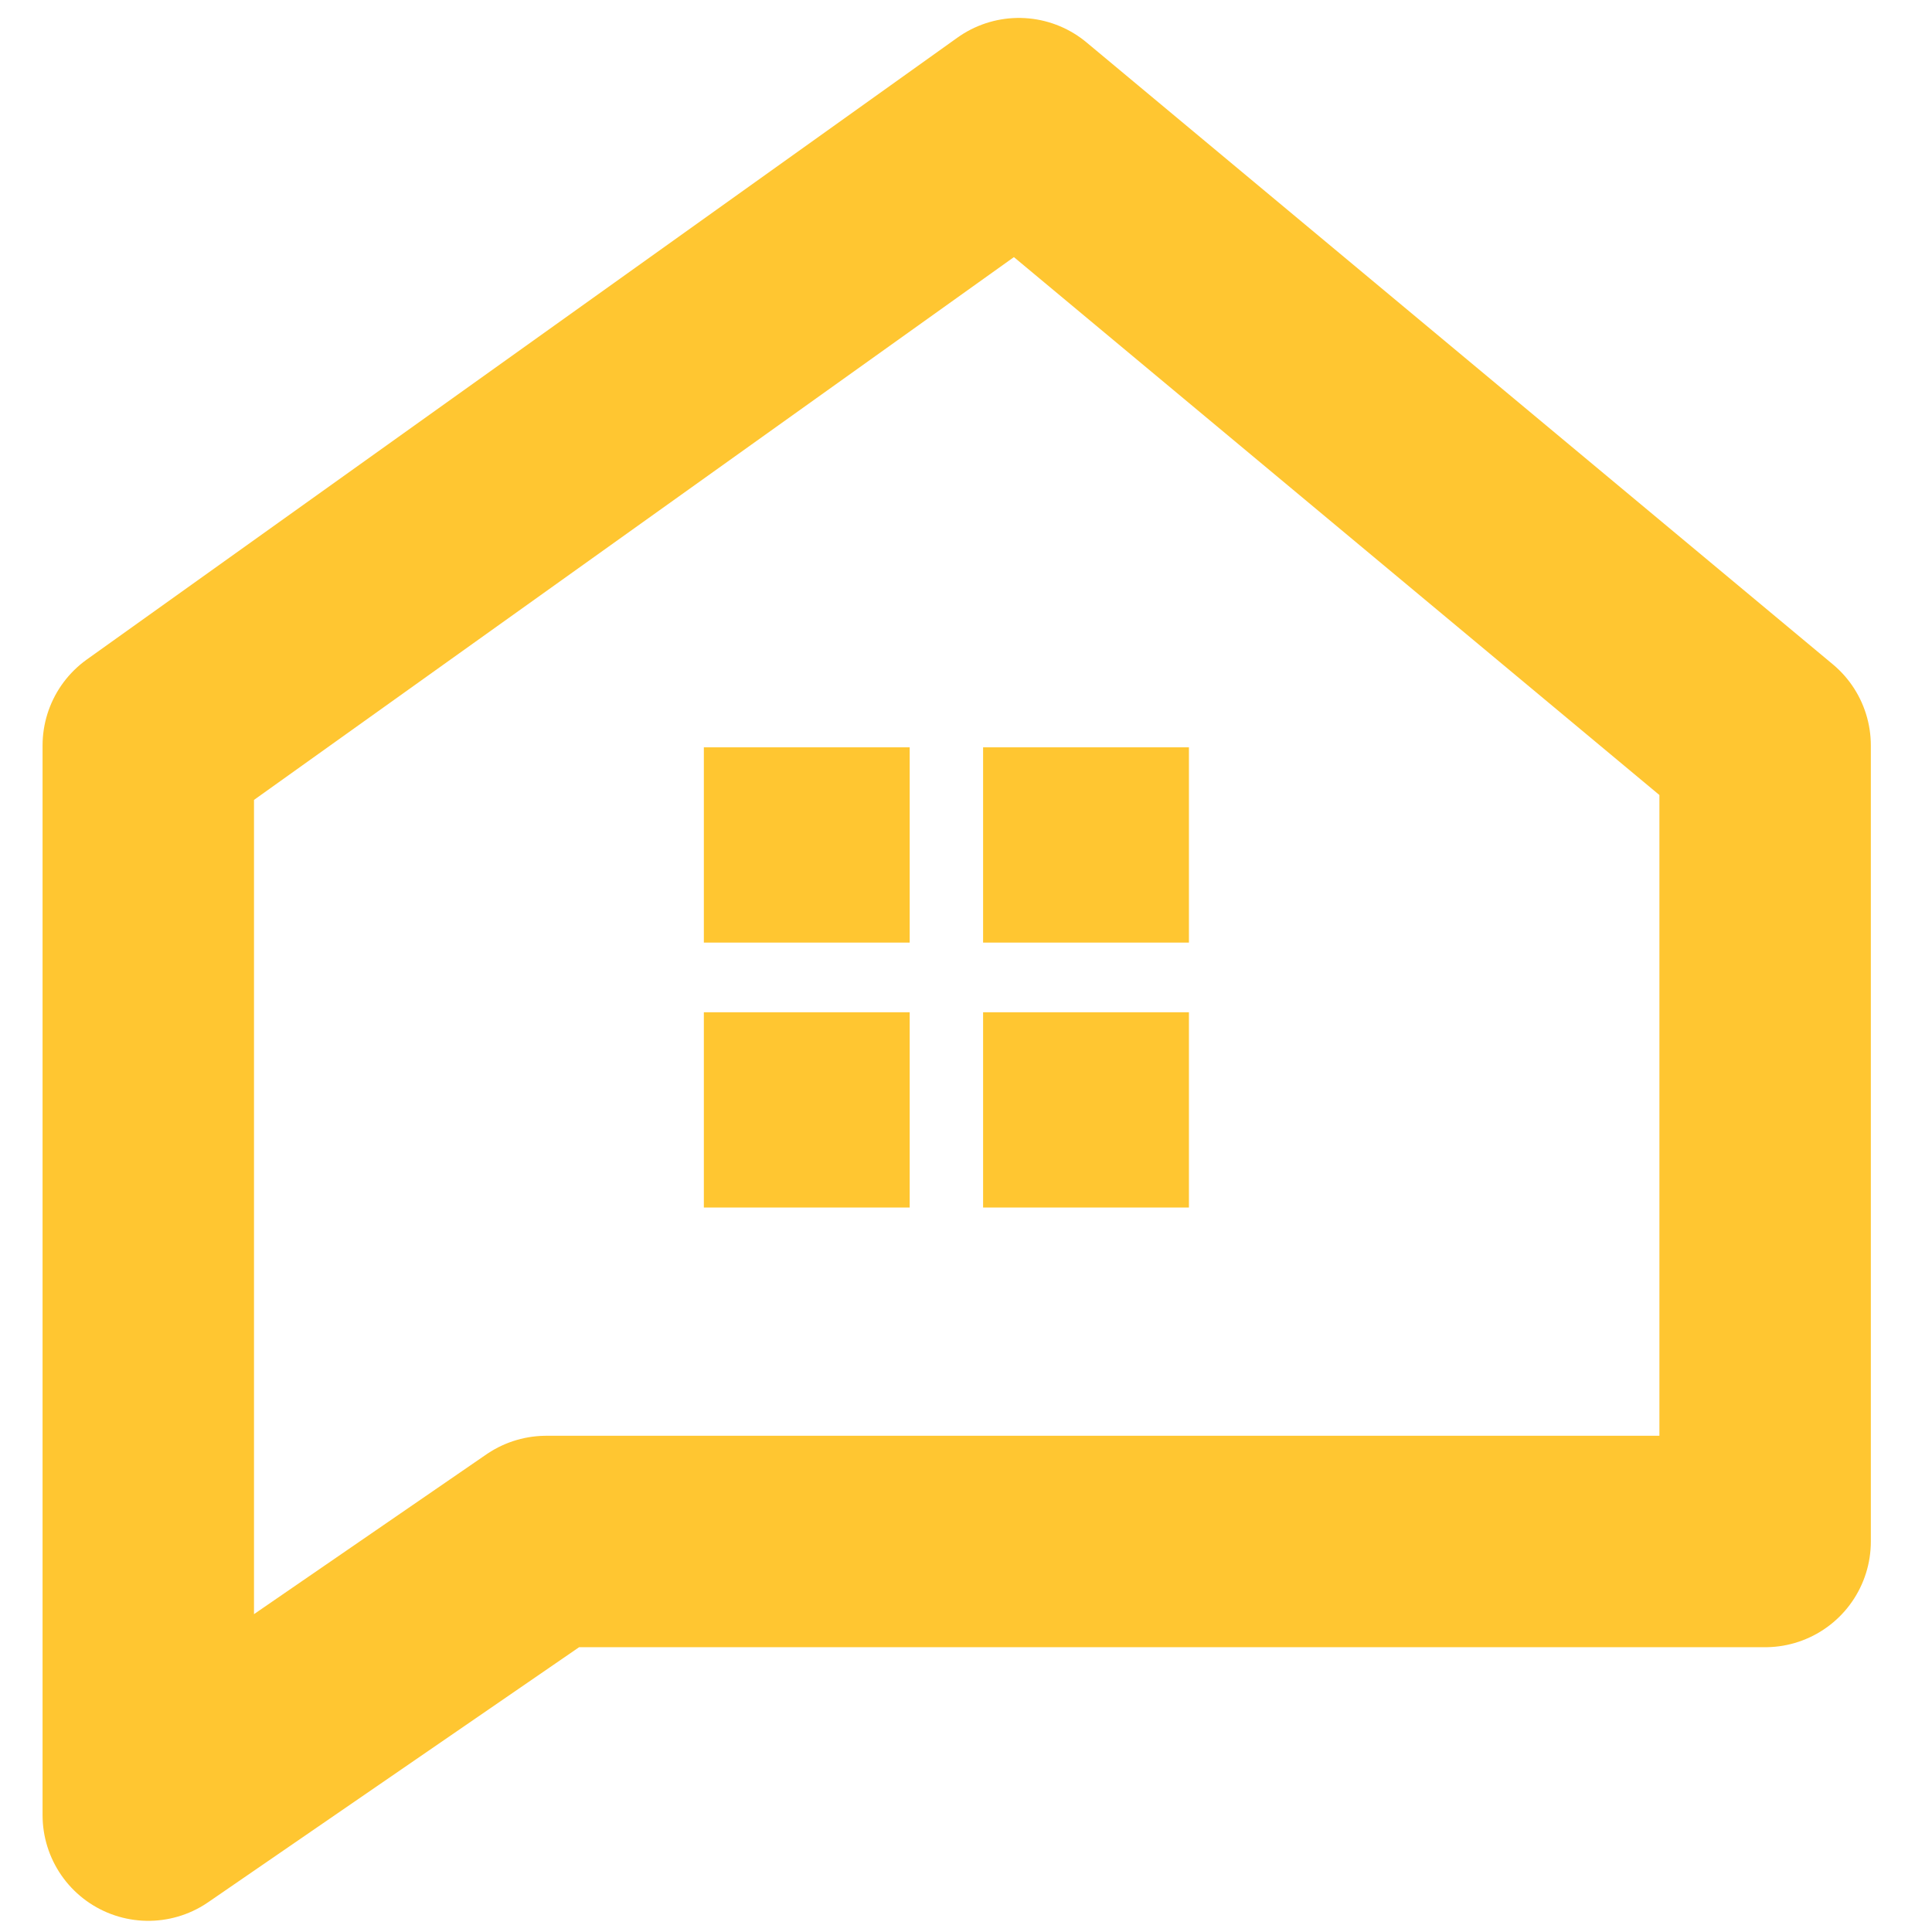
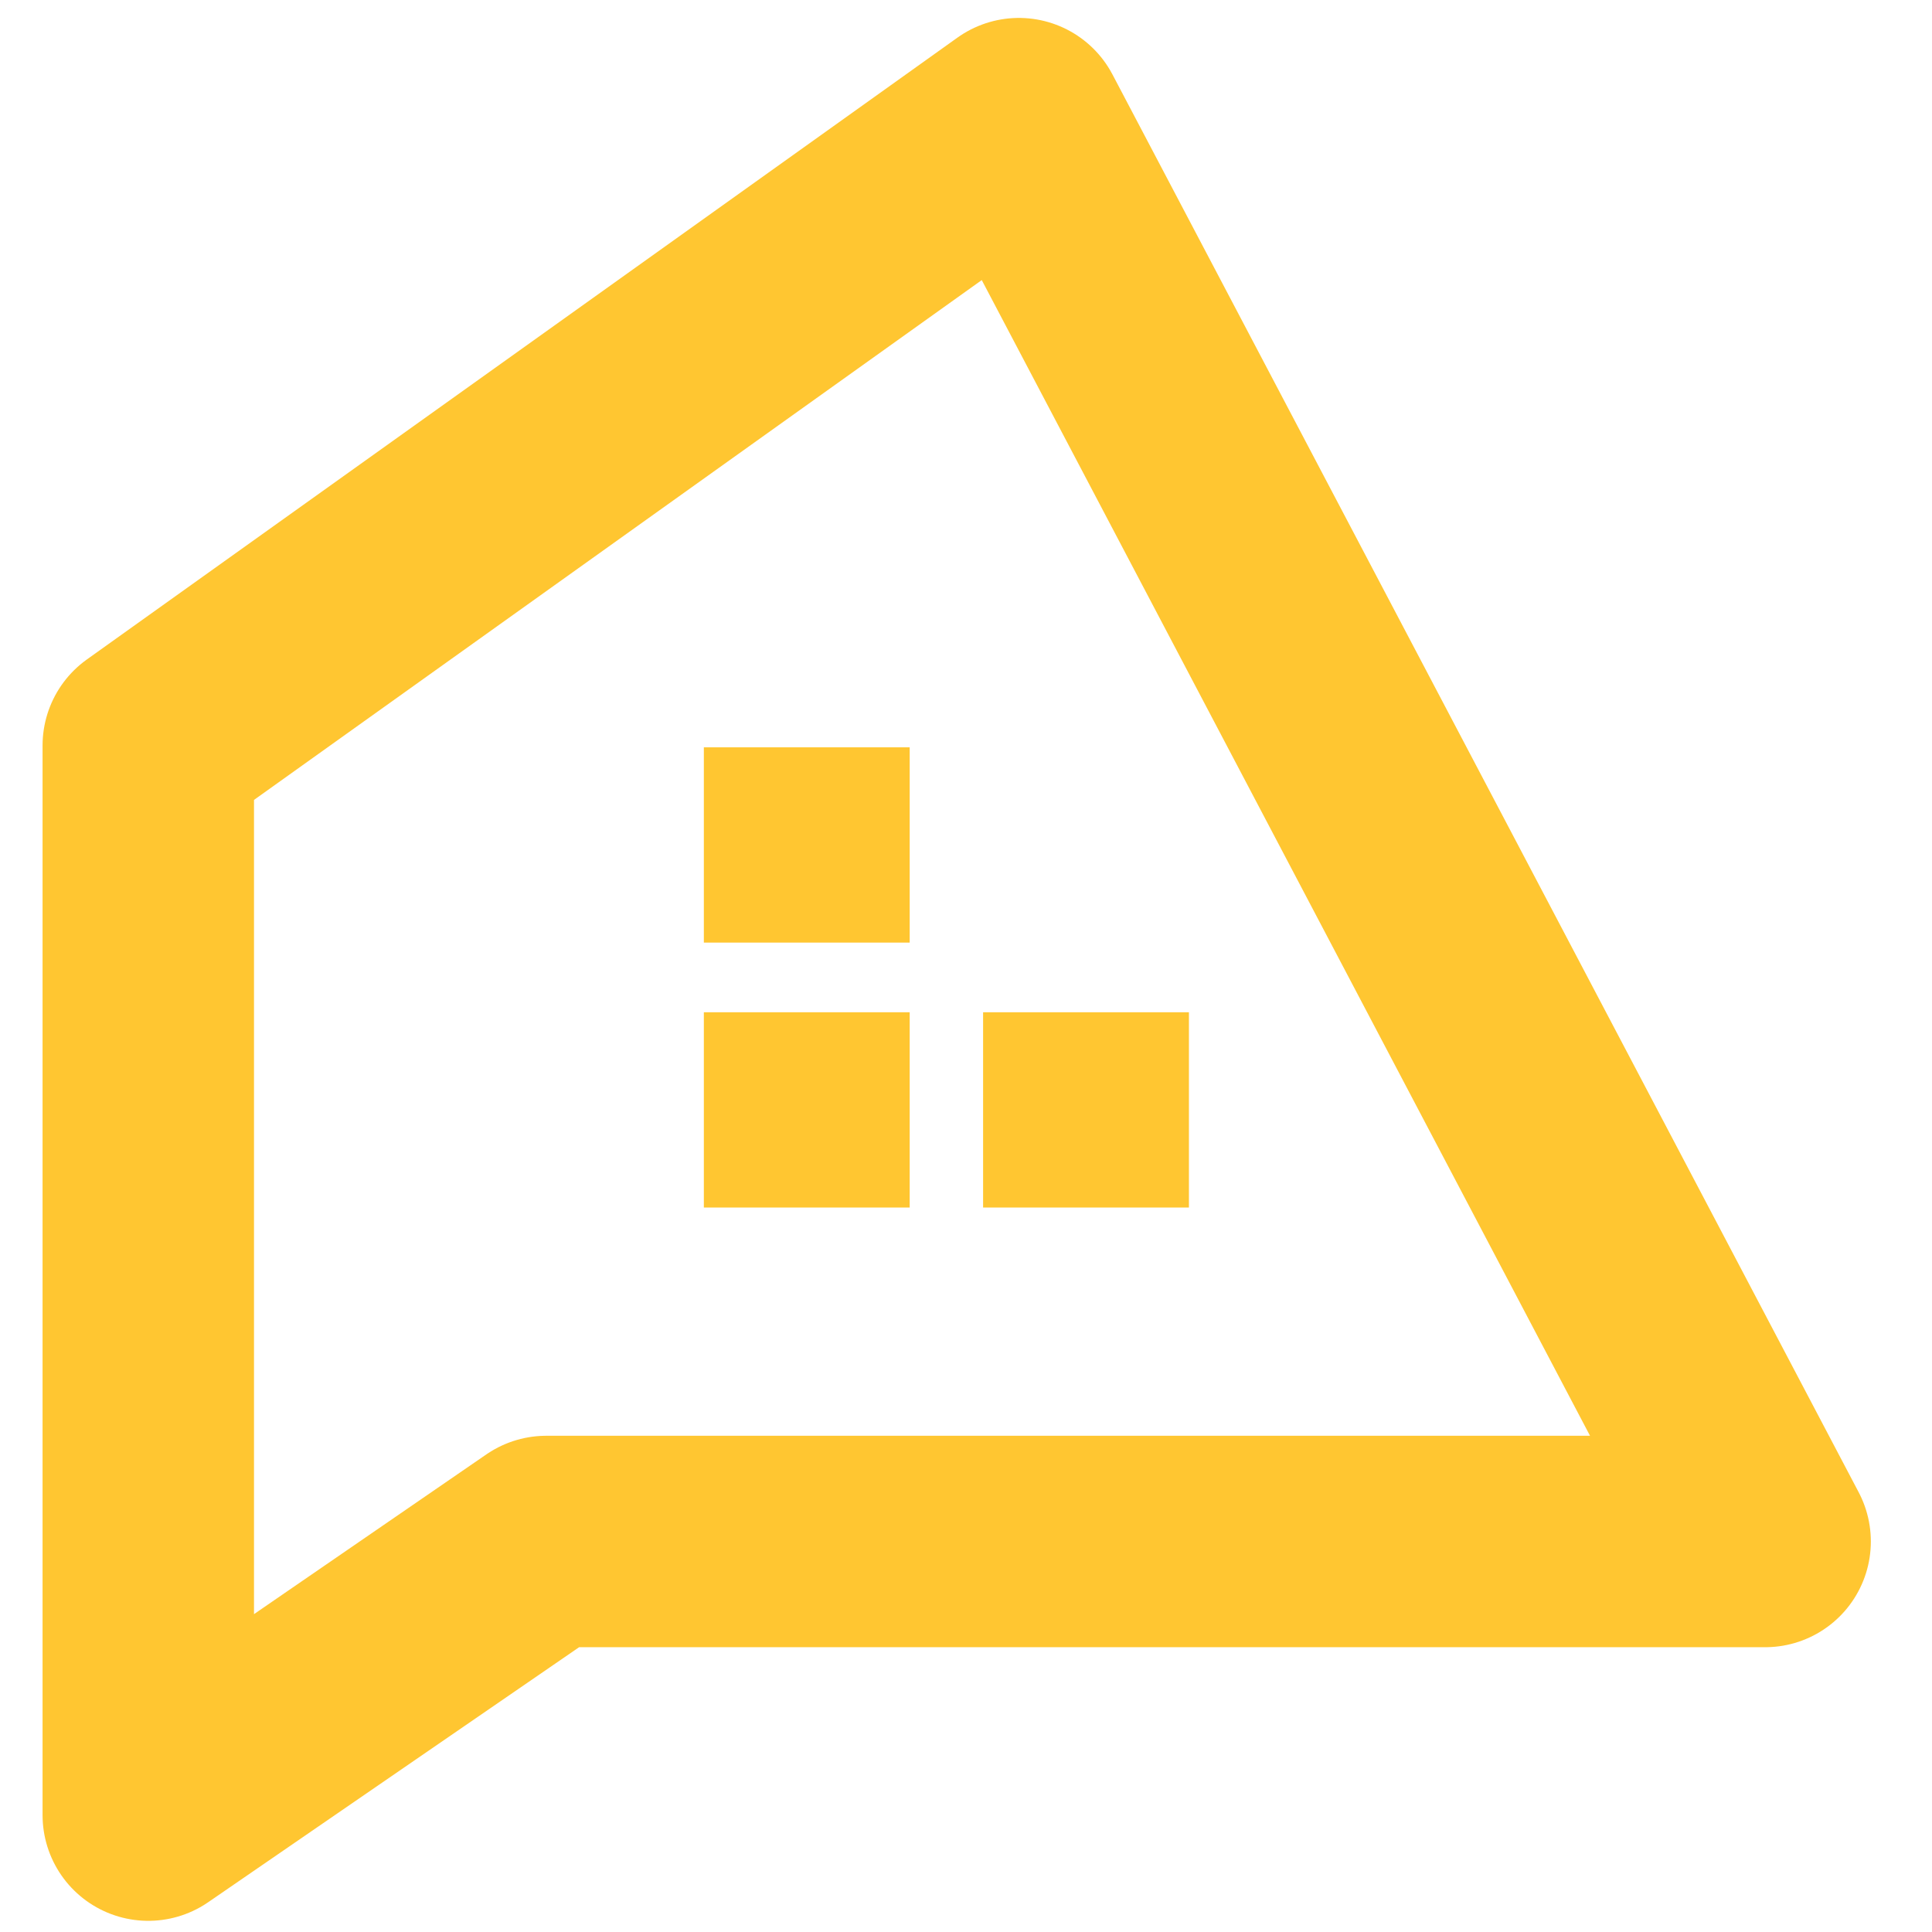
<svg xmlns="http://www.w3.org/2000/svg" width="100%" height="100%" viewBox="0 0 64 64" version="1.1" xml:space="preserve" style="fill-rule:evenodd;clip-rule:evenodd;stroke-linecap:round;stroke-linejoin:round;stroke-miterlimit:1.5;">
  <g transform="matrix(0.824,0,0,0.824,-150.824,-163.176)">
    <g>
      <g transform="matrix(1,0,0,1,-522,-11)">
-         <path d="M711,239L746,214L776,239L776,271L727,271L711,282L711,239Z" style="fill:none;stroke:rgb(255,198,49);stroke-width:8.5px;" />
+         <path d="M711,239L746,214L776,271L727,271L711,282L711,239Z" style="fill:none;stroke:rgb(255,198,49);stroke-width:8.5px;" />
      </g>
      <g transform="matrix(1.655,0,0,1.57,-1005.09,-148.727)">
        <rect x="735" y="240" width="5" height="5" style="fill:rgb(255,198,49);" />
      </g>
      <g transform="matrix(1.655,0,0,1.57,-1005.09,-138.076)">
        <rect x="735" y="240" width="5" height="5" style="fill:rgb(255,198,49);" />
      </g>
      <g transform="matrix(1.655,0,0,1.57,-993.864,-148.727)">
-         <rect x="735" y="240" width="5" height="5" style="fill:rgb(255,198,49);" />
-       </g>
+         </g>
      <g transform="matrix(1.655,0,0,1.57,-993.864,-138.076)">
        <rect x="735" y="240" width="5" height="5" style="fill:rgb(255,198,49);" />
      </g>
    </g>
  </g>
</svg>